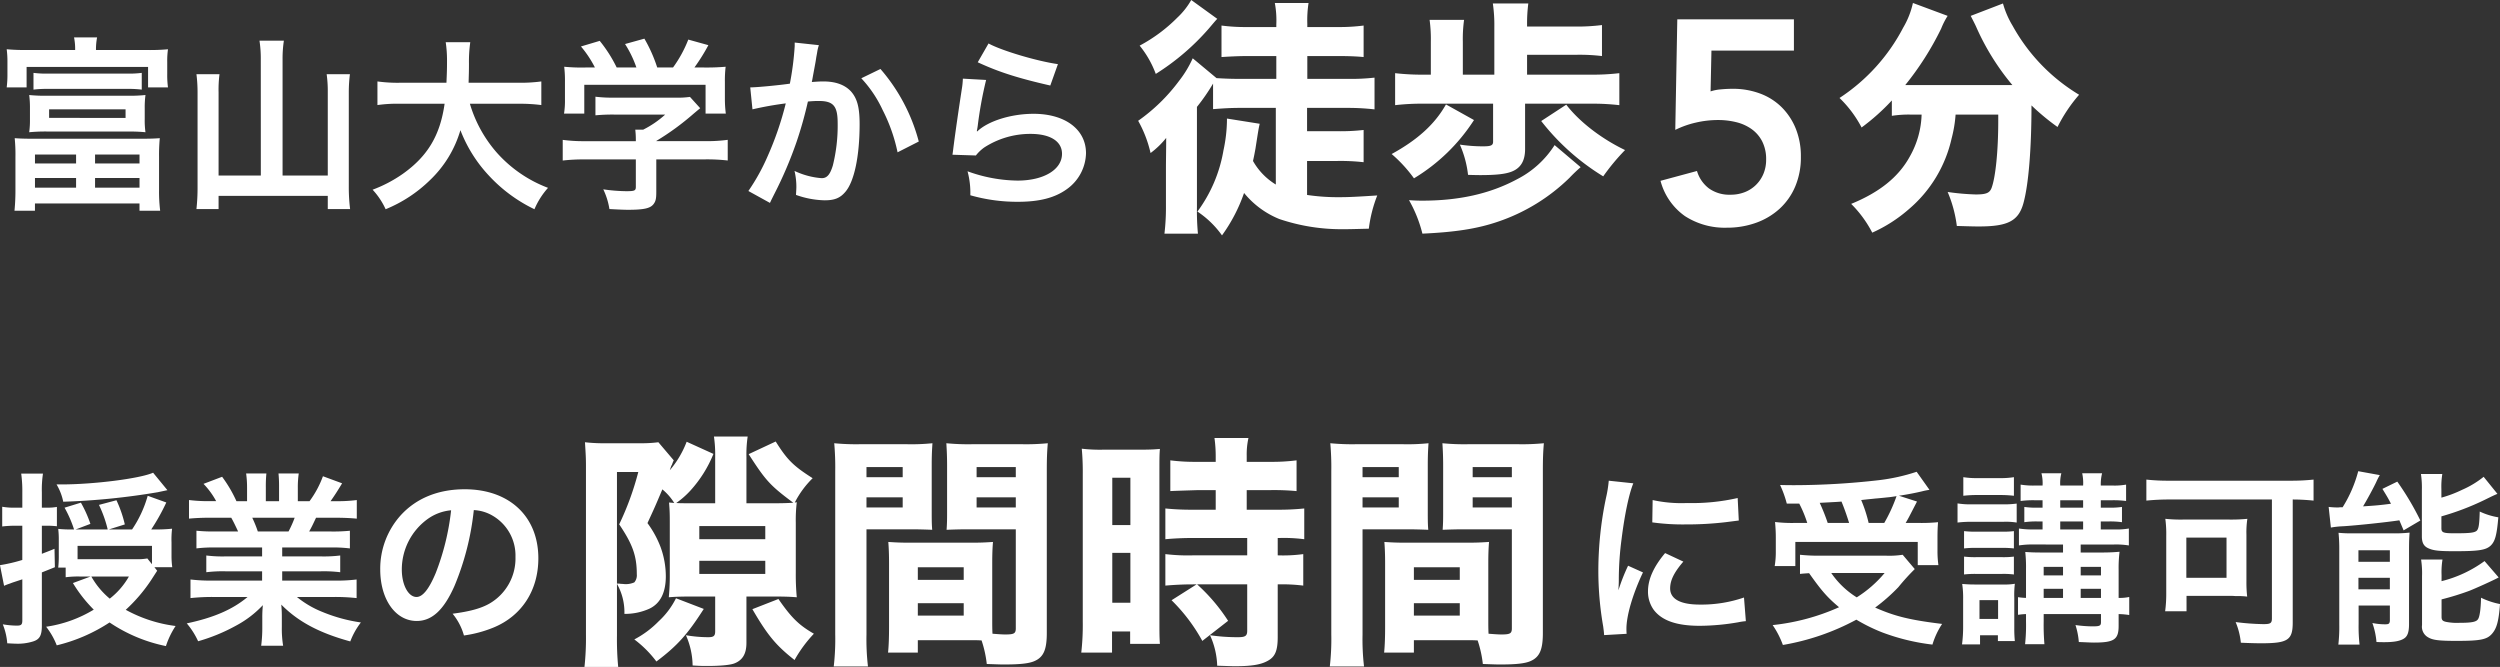
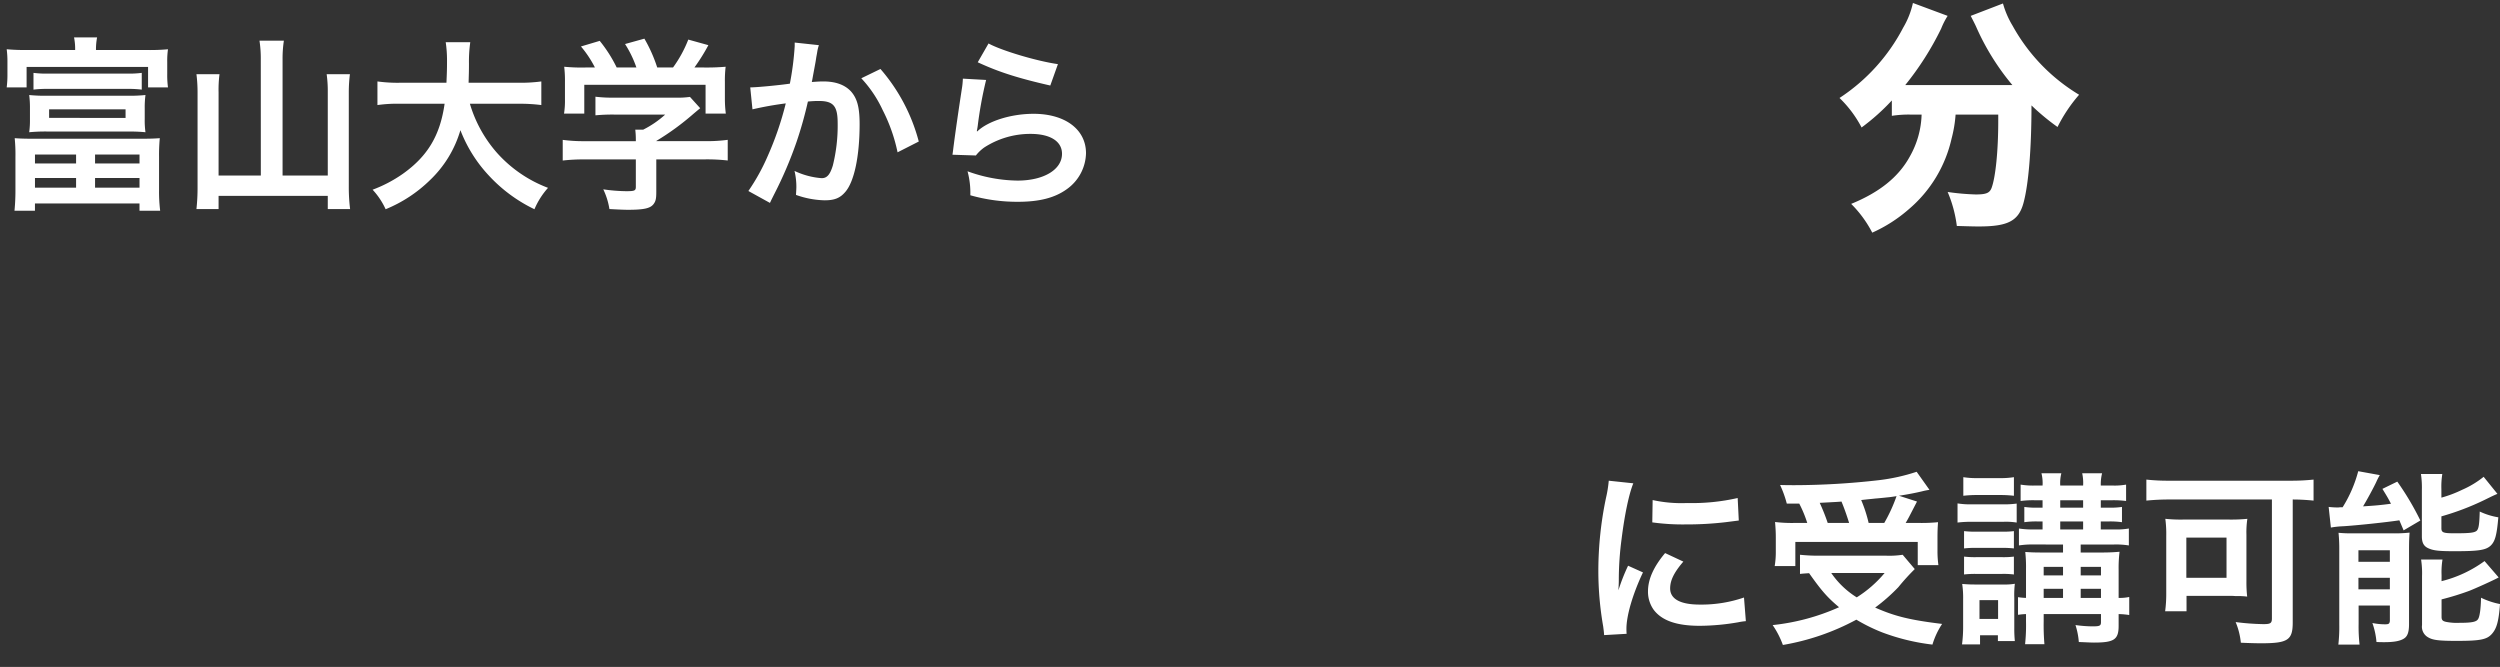
<svg xmlns="http://www.w3.org/2000/svg" width="604.76" height="161.34" viewBox="0 0 604.76 161.34">
  <rect x="0" y="0" width="604.76" height="161.34" fill="#333333" stroke="none" />
  <g transform="translate(-1023.395 -401.76)">
    <path d="M7.965-35.145a49.055,49.055,0,0,1-4.95-.18,23.052,23.052,0,0,1,.18,3.1v2.88a24.233,24.233,0,0,1-.18,3.24H7.83v-4.95H37.215v4.95H42.03a21.9,21.9,0,0,1-.18-3.2V-32.22a19.854,19.854,0,0,1,.18-3.1,49.055,49.055,0,0,1-4.95.18H24.615a14.847,14.847,0,0,1,.27-3.06h-5.58a14.547,14.547,0,0,1,.27,3.06Zm1.53,9.585a25.907,25.907,0,0,1,3.375-.18H32.265a26.18,26.18,0,0,1,3.42.18v-4.05a24.47,24.47,0,0,1-3.42.18H12.915a24.885,24.885,0,0,1-3.42-.18Zm26.91,4.5a22.7,22.7,0,0,1,.18-3.195,37.377,37.377,0,0,1-4.14.18H12.6a37.377,37.377,0,0,1-4.14-.18,23.98,23.98,0,0,1,.18,3.195v2.61a21.506,21.506,0,0,1-.18,3.2,41.261,41.261,0,0,1,4.14-.18H32.445c1.35,0,2.835.045,4.14.18a20.378,20.378,0,0,1-.18-3.2Zm-4.635.27v2.07H13.275v-2.07ZM5.13-1.3A50.271,50.271,0,0,1,4.9,3.735h4.95V1.98h25.29V3.735H40.14a38.04,38.04,0,0,1-.27-5.04v-7.92a43.1,43.1,0,0,1,.18-4.59c-1.26.09-2.2.135-4.545.135H9.495c-2.385,0-3.285-.045-4.545-.135a40.486,40.486,0,0,1,.18,4.59Zm4.725-8.55H19.8V-7.7H9.855Zm14.535,0H35.145V-7.7H24.39ZM9.855-4.185H19.8v2.34H9.855Zm14.535,0H35.145v2.34H24.39Zm40.1-.585H54.27V-24.885a29.267,29.267,0,0,1,.225-4.41h-5.58a34.852,34.852,0,0,1,.27,4.455V-2.07a46.917,46.917,0,0,1-.27,5.4H54.27V.135H80.685V3.33h5.4A43.644,43.644,0,0,1,85.77-2.2v-22.77a35.344,35.344,0,0,1,.27-4.32H80.415a29.931,29.931,0,0,1,.27,4.32V-4.77H69.75V-32.85a28.836,28.836,0,0,1,.315-4.545h-5.9a28.452,28.452,0,0,1,.315,4.545ZM126.72-22.14a40.059,40.059,0,0,1,5.625.315V-27.54a37.472,37.472,0,0,1-5.67.315H114.75c.045-1.665.09-2.7.09-4.545a33.521,33.521,0,0,1,.315-5.265h-5.94a30.066,30.066,0,0,1,.315,4.5c0,2.34-.045,3.06-.135,5.31H98.37a35.566,35.566,0,0,1-5.67-.315v5.715a34.2,34.2,0,0,1,5.625-.315h10.62c-1.08,7.65-4.1,12.69-10.125,16.965A32.3,32.3,0,0,1,91.53-1.35a17.665,17.665,0,0,1,3.15,4.725A33.356,33.356,0,0,0,105.435-3.69a27.2,27.2,0,0,0,7.335-12.06,33.775,33.775,0,0,0,6.8,10.89A36.522,36.522,0,0,0,130.68,3.375,18.53,18.53,0,0,1,133.965-1.8a31.4,31.4,0,0,1-12.42-8.55,31.422,31.422,0,0,1-6.48-11.79ZM155.205-8.685v6.66c0,.9-.315,1.035-2.295,1.035a40.961,40.961,0,0,1-5.58-.45,17.076,17.076,0,0,1,1.485,4.77c2.34.135,3.825.18,4.41.18,4.05,0,5.58-.36,6.345-1.485.45-.63.585-1.26.585-2.835V-8.685h11.7a44.455,44.455,0,0,1,5.58.27v-5a37.066,37.066,0,0,1-5.535.315H160.155v-.045a63,63,0,0,0,9-6.57c.855-.72.855-.72,1.62-1.35L168.3-23.8a20.339,20.339,0,0,1-3.42.18h-14.9a32.816,32.816,0,0,1-4.545-.225v4.5a44.581,44.581,0,0,1,4.5-.18h12.375a23.831,23.831,0,0,1-5.31,3.645H155.07a21.052,21.052,0,0,1,.135,2.475v.315h-12.24a38.184,38.184,0,0,1-5.445-.315v5a43.841,43.841,0,0,1,5.49-.27ZM143.19-30.915a43.278,43.278,0,0,1-5.31-.18,29.577,29.577,0,0,1,.18,3.735v4.14a19.73,19.73,0,0,1-.225,3.465h4.9V-26.73h29.34v6.975h4.9a27.281,27.281,0,0,1-.225-3.42V-27.36a28.239,28.239,0,0,1,.18-3.735,54.165,54.165,0,0,1-5.535.18H169.38a47.146,47.146,0,0,0,3.375-5.4l-4.86-1.35a29.815,29.815,0,0,1-3.69,6.75H160.38a35.606,35.606,0,0,0-3.105-6.975l-4.68,1.3a26.319,26.319,0,0,1,2.745,5.67h-4.77a33.178,33.178,0,0,0-4.1-6.435L141.93-36a26.067,26.067,0,0,1,3.375,5.085Zm50.445-6.03v.855a69.249,69.249,0,0,1-1.17,9.09c-2.475.36-7.92.9-9.585.9l.54,5.31a80.675,80.675,0,0,1,8.055-1.44A76.34,76.34,0,0,1,187.11-9.495a49.162,49.162,0,0,1-4.68,8.46l5.22,2.88c.225-.45.225-.5.36-.765l.675-1.35a96.514,96.514,0,0,0,5.4-12.645,95.2,95.2,0,0,0,2.745-9.765c1.035-.09,1.71-.135,2.61-.135,3.555,0,4.59,1.215,4.59,5.355A39.984,39.984,0,0,1,202.86-7.2c-.675,2.2-1.4,3.06-2.7,3.06a18.616,18.616,0,0,1-6.57-1.755,16.9,16.9,0,0,1,.45,3.825c0,.45-.045,1.08-.09,1.98a21.832,21.832,0,0,0,6.93,1.305c2.385,0,3.735-.54,4.995-2.025,2.16-2.475,3.465-8.64,3.465-16.38,0-4.095-.585-6.255-2.115-7.965-1.485-1.575-3.69-2.385-6.66-2.385-.855,0-1.485.045-2.79.135.135-.585.135-.675.315-1.665.63-3.375.63-3.375.765-4.32.135-.72.18-.945.27-1.53a10.469,10.469,0,0,1,.36-1.395Zm16.11,8.64a29.124,29.124,0,0,1,5.175,7.695,40.449,40.449,0,0,1,3.6,10.215l5.13-2.61a43.68,43.68,0,0,0-9.27-17.55Zm28.17-3.87c5.13,2.385,9.855,3.87,17.55,5.625l1.845-5.175c-5.085-.72-13.68-3.285-16.785-5Zm-3.6,3.96a18.363,18.363,0,0,1-.27,2.61c-.81,5.31-1.53,10.3-1.89,13.095-.225,1.71-.225,1.89-.36,2.7l5.67.18a9.8,9.8,0,0,1,2.025-1.935A20.48,20.48,0,0,1,250.7-14.85c4.77,0,7.6,1.8,7.6,4.815,0,3.825-4.41,6.48-10.755,6.48a36.328,36.328,0,0,1-12.1-2.25,19.97,19.97,0,0,1,.675,5.8A41.377,41.377,0,0,0,247.59,1.575c5.22,0,8.955-.945,11.88-3.06a10.957,10.957,0,0,0,4.635-8.685c0-5.76-5.04-9.54-12.69-9.54-5.445,0-11.025,1.755-13.635,4.275l-.09-.09c.135-.675.135-.675.225-1.305A95.221,95.221,0,0,1,239.94-27.9Z" transform="translate(1022 449)" fill="#fff" />
-     <path d="M38.745-15.03h4.32a20.417,20.417,0,0,1-.18-2.835V-21.06a21.676,21.676,0,0,1,.135-3.285,37.266,37.266,0,0,1-4.5.18h-.54a50.44,50.44,0,0,0,3.645-6.525l-4.5-1.62a27.948,27.948,0,0,1-3.78,8.145H27.72l3.87-1.215a29.323,29.323,0,0,0-2.025-5.85l-4.23,1.125a29.643,29.643,0,0,1,2.115,5.94H19.71l3.555-1.35a29.316,29.316,0,0,0-2.3-5.13L17.01-29.43a28.315,28.315,0,0,1,2.3,5.265H18.99a28.119,28.119,0,0,1-3.51-.135,21.872,21.872,0,0,1,.135,2.7v3.69a24.778,24.778,0,0,1-.135,2.97h1.8v2.34a22.6,22.6,0,0,1,3.375-.18H23.31L19.035-11.2a33.7,33.7,0,0,0,5.04,6.435A30.675,30.675,0,0,1,12.555-.63a17.428,17.428,0,0,1,2.565,4.5A40.506,40.506,0,0,0,27.9-1.665,37.747,37.747,0,0,0,41.535,4.05a20.148,20.148,0,0,1,2.34-4.86,33.682,33.682,0,0,1-12.06-3.915,38.737,38.737,0,0,0,6.21-7.29c.9-1.4.9-1.4,1.395-2.16Zm-.585-.72-1.125-1.4a13.34,13.34,0,0,1-2.79.18H20.16V-20.2h18Zm-5.58,2.97a18.2,18.2,0,0,1-4.635,5.355A19.127,19.127,0,0,1,23.49-12.78ZM6.795-29.43H5.13a16.622,16.622,0,0,1-3.2-.225v4.77a25.605,25.605,0,0,1,3.15-.18h1.71v8.28a38.582,38.582,0,0,1-5.4,1.26l.99,4.995a13.34,13.34,0,0,1,1.395-.54c.585-.225.585-.225.99-.36L6.795-12.1v9.9c0,1.08-.27,1.3-1.35,1.3A21.27,21.27,0,0,1,2.07-1.215a15.467,15.467,0,0,1,1.08,4.59c.945.045,1.575.09,1.98.09a12.343,12.343,0,0,0,4.275-.54C10.98,2.43,11.52,1.485,11.52-.9V-13.77l3.15-1.26-.09-4.455c-1.62.675-2.16.855-3.06,1.215v-6.8h1.3a22.283,22.283,0,0,1,2.34.135v-4.68a12,12,0,0,1-2.25.18H11.52v-3.69a25.853,25.853,0,0,1,.27-4.545H6.525a31.367,31.367,0,0,1,.27,4.59ZM38.43-37.89c-3.1,1.4-14.265,2.835-22.185,2.835h-1.17a13.5,13.5,0,0,1,1.62,4.185,168.359,168.359,0,0,0,22.86-2.3c1.71-.36,1.71-.36,2.34-.495ZM64.8-19.8v2.16H55.89a31.954,31.954,0,0,1-4.59-.225v4.05a32.338,32.338,0,0,1,4.59-.225H64.8v2.25H52.875a41.771,41.771,0,0,1-5.4-.27v4.5a49.466,49.466,0,0,1,5.445-.27h8.37c-3.6,3.015-8.145,4.995-14.715,6.39A18.419,18.419,0,0,1,49.32,2.88,43.537,43.537,0,0,0,58.5-.9a25.028,25.028,0,0,0,6.48-4.95,30.3,30.3,0,0,0-.135,3.06V-.63a33.585,33.585,0,0,1-.27,4.59h5.31A25.6,25.6,0,0,1,69.57-.585v-2.2a30.8,30.8,0,0,0-.135-3.2c4.05,4.1,9.135,6.84,16.695,8.91a17.821,17.821,0,0,1,2.565-4.59,38.623,38.623,0,0,1-9.36-2.565,23.361,23.361,0,0,1-6.12-3.6H82.26a48.613,48.613,0,0,1,5.4.27v-4.5a39.747,39.747,0,0,1-5.445.27H69.66v-2.25h9.4a33.033,33.033,0,0,1,4.635.225v-4.05a32.645,32.645,0,0,1-4.635.225h-9.4V-19.8H81.4a33.033,33.033,0,0,1,4.635.225V-23.85a41.383,41.383,0,0,1-4.635.18h-5.22C76.815-24.8,77-25.2,77.85-27h4.5c2.205,0,3.96.09,5.355.225v-4.5a36.489,36.489,0,0,1-5.085.27H81.36c.99-1.4,1.71-2.52,2.79-4.32l-4.635-1.71a24.011,24.011,0,0,1-3.24,6.03H73.44V-34.2a23.627,23.627,0,0,1,.225-3.51h-4.9a32.051,32.051,0,0,1,.135,3.33v3.375H65.7V-34.38a30.3,30.3,0,0,1,.135-3.33h-4.9a25.027,25.027,0,0,1,.225,3.51v3.195H58.59a31.815,31.815,0,0,0-3.465-5.9l-4.5,1.71a19.021,19.021,0,0,1,3.06,4.185h-1.44a38.133,38.133,0,0,1-5.13-.27v4.5c1.44-.135,3.15-.225,5.355-.225h4.86c.495.855.99,1.89,1.665,3.33H53.55a40.872,40.872,0,0,1-4.635-.18v4.275A33.426,33.426,0,0,1,53.55-19.8Zm-1.035-3.87A28.723,28.723,0,0,0,62.415-27h10.26a26.246,26.246,0,0,1-1.485,3.33Zm52.245-5.175a9.835,9.835,0,0,1,4.545,1.35,11.148,11.148,0,0,1,5.535,9.99,12.6,12.6,0,0,1-6.255,11.25C117.72-5.04,115.02-4.32,110.88-3.78a14.355,14.355,0,0,1,2.745,5.265A29.42,29.42,0,0,0,120.69-.4c6.885-2.79,10.935-9,10.935-16.785,0-10.125-7.02-16.7-17.82-16.7-6.39,0-11.7,2.16-15.48,6.3a19.33,19.33,0,0,0-4.95,13.095c0,7.245,3.69,12.465,8.82,12.465,3.69,0,6.57-2.655,9.135-8.46A65.1,65.1,0,0,0,116.01-28.845Zm-5.49.045a59.307,59.307,0,0,1-3.735,15.21c-1.62,3.87-3.15,5.76-4.635,5.76-1.98,0-3.555-2.925-3.555-6.615a15.066,15.066,0,0,1,6.12-12.15A11.455,11.455,0,0,1,110.52-28.8Z" transform="translate(1022 554)" fill="#fff" />
    <path d="M11.88,1.08C11.835.5,11.835.135,11.835-.135c0-3.195,1.53-8.415,4-13.635l-3.6-1.62A45.894,45.894,0,0,0,9.9-9.45c.045-1.125.09-1.485.09-2.475a75.134,75.134,0,0,1,.675-9.945c.72-5.76,1.755-10.8,2.835-13.455l-5.94-.63a29.446,29.446,0,0,1-.675,4.185A86.391,86.391,0,0,0,5.04-14.175,78.492,78.492,0,0,0,6.21-.72c.135,1.035.18,1.305.225,2.115Zm6.21-26.955a53.419,53.419,0,0,0,8.1.495,80.6,80.6,0,0,0,9.63-.54c2.16-.27,2.835-.36,3.195-.405l-.27-5.445A49.623,49.623,0,0,1,26.5-30.555a32.446,32.446,0,0,1-8.325-.72Zm3.1,7.425c-2.79,3.33-4.14,6.345-4.14,9.27a7.538,7.538,0,0,0,1.35,4.41c1.98,2.655,5.58,3.915,11.16,3.915A55.493,55.493,0,0,0,38.88-1.71a15.04,15.04,0,0,1,1.845-.27L40.275-7.7a31.624,31.624,0,0,1-10.71,1.71c-4.68,0-7.155-1.35-7.155-3.915,0-1.935.945-3.87,3.195-6.48ZM53.64-30.42a29.133,29.133,0,0,1,1.935,4.68H52.74a34.868,34.868,0,0,1-4.95-.225c.135,1.62.18,2.565.18,3.825v3.375A20.824,20.824,0,0,1,47.7-15.3h4.995v-5.85h29.61v5.625h5a24.23,24.23,0,0,1-.225-3.33V-22.14c0-1.62.045-2.61.135-3.78a41.344,41.344,0,0,1-4.86.18H79.38c.675-1.125.72-1.26,2.745-5.175l-4.365-1.4c2.3-.36,3.69-.63,5.445-1.035,1.08-.27,1.215-.27,1.935-.4l-3.1-4.365a46.164,46.164,0,0,1-9.09,2.025A181.907,181.907,0,0,1,52.56-34.875c-.81,0-2.025,0-3.555-.045a25.775,25.775,0,0,1,1.62,4.5Zm6.885,4.68A47.529,47.529,0,0,0,58.59-30.6c3.375-.18,5.13-.27,5.265-.315.675,1.62,1.26,3.285,1.845,5.175Zm9.9,0a33.3,33.3,0,0,0-1.8-5.535c1.44-.18,2.61-.27,3.33-.36,1.665-.135,2.79-.27,3.285-.315.45-.045.765-.09,1.935-.27a38.006,38.006,0,0,1-2.97,6.48Zm8.235,7.7a21.564,21.564,0,0,1-3.915.225H58.41a42.709,42.709,0,0,1-4.59-.225v4.635c.81-.09.9-.09,2.205-.18,3.06,4.32,4.41,5.85,7.245,8.235a52.717,52.717,0,0,1-16.065,4.32A21.129,21.129,0,0,1,49.68,3.78,57.635,57.635,0,0,0,67.455-2.34,41.828,41.828,0,0,0,73.665.72,51.225,51.225,0,0,0,85.86,3.69a18.919,18.919,0,0,1,2.34-5C80.46-2.25,76.77-3.15,72-5.265a43.381,43.381,0,0,0,5.625-4.95,53.619,53.619,0,0,1,3.96-4.365Zm-4.365,4.41a28.534,28.534,0,0,1-6.75,5.895,20.813,20.813,0,0,1-6.165-5.895ZM117.45-20.52v1.935h-4.86c-2.115,0-3.06-.045-4.275-.135a33.91,33.91,0,0,1,.18,4.14v6.975a14.946,14.946,0,0,1-1.935-.18V-3.51a14.946,14.946,0,0,1,1.935-.18v1.755A43.919,43.919,0,0,1,108.27,3.6h4.68a54.737,54.737,0,0,1-.18-5.535V-3.69h13.86v1.935c0,.9-.315,1.035-2.07,1.035a31.534,31.534,0,0,1-4.1-.315,17.693,17.693,0,0,1,.81,4.1c2.295.09,2.925.135,3.645.135,4.9,0,5.985-.72,5.985-4.05V-3.69a18.08,18.08,0,0,1,2.565.225V-7.83a10.871,10.871,0,0,1-2.565.225v-6.75a32.024,32.024,0,0,1,.225-4.41c-1.035.09-2.43.18-4.185.18h-5.22V-20.52h8.01a19.469,19.469,0,0,1,3.645.225V-24.39a18.09,18.09,0,0,1-3.6.225h-3.195V-26.1h1.98a20.86,20.86,0,0,1,3.15.18v-3.69a19.491,19.491,0,0,1-3.1.18h-2.025v-1.8h2.835a23.643,23.643,0,0,1,3.285.18v-3.96a16.224,16.224,0,0,1-3.285.225h-2.835a10.679,10.679,0,0,1,.315-2.97h-4.815a10.985,10.985,0,0,1,.225,2.97h-5.535a9.639,9.639,0,0,1,.27-2.97H112.23a9.814,9.814,0,0,1,.27,2.97h-1.845a18.525,18.525,0,0,1-3.465-.225v3.96a23.5,23.5,0,0,1,3.33-.18h1.98v1.8h-1.215a20.016,20.016,0,0,1-3.2-.18v3.69a20.747,20.747,0,0,1,3.2-.18H112.5v1.935h-2.025a21.229,21.229,0,0,1-3.69-.225V-20.3a21.229,21.229,0,0,1,3.69-.225Zm0,12.915h-4.68v-2.2h4.68Zm4.275,0v-2.2h4.905v2.2ZM117.45-13.05h-4.68v-2.07h4.68Zm4.275,0v-2.07h4.905v2.07Zm-4.95-11.115V-26.1h5.535v1.935Zm0-5.265v-1.8h5.535v1.8ZM93.33-32.31a28.371,28.371,0,0,1,3.69-.18h4.86a28.817,28.817,0,0,1,3.69.18v-4.5a20.61,20.61,0,0,1-3.69.225H97.02a20.61,20.61,0,0,1-3.69-.225Zm-1.4,6.48a25.459,25.459,0,0,1,3.51-.18h7.47a16.1,16.1,0,0,1,3.33.18v-4.59a23.08,23.08,0,0,1-3.51.18h-7.29a19.051,19.051,0,0,1-3.51-.225Zm1.575,6.255a23.612,23.612,0,0,1,2.88-.135h6.39a24.59,24.59,0,0,1,2.79.135V-23.76a20.566,20.566,0,0,1-2.79.135H96.39a23.109,23.109,0,0,1-2.88-.135Zm0,6.3a23.812,23.812,0,0,1,2.835-.135h6.345a21.2,21.2,0,0,1,2.88.135v-4.32a21.027,21.027,0,0,1-2.79.135H96.39a23.108,23.108,0,0,1-2.88-.135Zm3.87,16.92V1.44h4.32V2.835h4.1a29.438,29.438,0,0,1-.135-3.15v-7.29a22.391,22.391,0,0,1,.135-3.42,14.722,14.722,0,0,1-2.835.18H96.255c-1.395,0-1.98-.045-3.195-.135a23.2,23.2,0,0,1,.225,3.69V-.765a32.663,32.663,0,0,1-.27,4.41Zm-.135-10.71h4.5V-2.52h-4.5Zm70.74-24.345V-2.655c0,1.17-.36,1.395-2.025,1.395a59.44,59.44,0,0,1-6.75-.5,17.34,17.34,0,0,1,1.26,4.995c1.98.09,3.645.135,4.95.135,6.39,0,7.6-.765,7.6-5V-31.41a49.993,49.993,0,0,1,5.04.27v-5.085a51.2,51.2,0,0,1-5.535.27H143.055a47.754,47.754,0,0,1-5.445-.27v5.085a54.294,54.294,0,0,1,5.535-.27Zm-6.165,8.5a21.98,21.98,0,0,1,.225-3.825,39.291,39.291,0,0,1-4.32.18h-11.34a35.7,35.7,0,0,1-4.185-.18,27.561,27.561,0,0,1,.225,4.14V-8.415a31.652,31.652,0,0,1-.27,4.05h5.175V-8.1H157.9c.18,0,.585,0,1.17.045h1.17c.81.045.99.045,1.755.135a30.389,30.389,0,0,1-.18-3.645Zm-14.535.72h9.72v9.72h-9.72Zm34.965-2.43a20.722,20.722,0,0,1,2.925-.315c3.1-.18,10.755-.99,13.635-1.44.315.72.54,1.26,1.035,2.43l4.05-2.385a67.418,67.418,0,0,0-5.58-9.405l-3.6,1.755c.99,1.62,1.26,2.025,2.07,3.6-2.79.36-3.87.45-6.75.63,1.035-1.71,2.655-4.725,3.195-5.895a14.4,14.4,0,0,1,.855-1.665l-5.22-.945a31.334,31.334,0,0,1-3.78,8.73h-.675a3.07,3.07,0,0,1-.54.045,19.8,19.8,0,0,1-2.16-.135Zm26.73-9.315a19.178,19.178,0,0,1,.225-3.645H204.03a22.552,22.552,0,0,1,.225,3.87V-22.5c0,1.62.495,2.475,1.755,2.97,1.17.495,2.565.63,6.165.63,5.9,0,7.6-.27,8.775-1.4,1.035-1.035,1.44-2.565,1.8-6.8a16.775,16.775,0,0,1-4.5-1.4c-.09,3.33-.27,4.23-.765,4.68-.585.45-1.62.585-5.265.585-2.835,0-3.24-.18-3.24-1.26v-2.835a63.044,63.044,0,0,0,10.4-3.96c2.205-1.08,2.205-1.08,3.15-1.485L219.2-36.9a22.6,22.6,0,0,1-5.22,3.15,28.669,28.669,0,0,1-5,1.89Zm.045,20.79a18.532,18.532,0,0,1,.225-3.735h-5.175a22.083,22.083,0,0,1,.225,4V-1.035a2.919,2.919,0,0,0,1.4,2.925c1.17.72,2.61.9,7.02.9,5.67,0,7.245-.315,8.46-1.665,1.17-1.305,1.665-3.015,1.98-7.245a18.349,18.349,0,0,1-4.59-1.53c-.045,2.61-.315,4.59-.72,5.175-.4.675-1.53.9-4.5.9a13.53,13.53,0,0,1-3.2-.225c-.855-.18-1.125-.45-1.125-1.215v-4.23a64.867,64.867,0,0,0,6.705-2.07c1.4-.54,5.805-2.52,7.11-3.24l-3.42-3.96a29.725,29.725,0,0,1-10.4,4.86ZM184.275-1.215a37.782,37.782,0,0,1-.225,4.905h5.13a39.293,39.293,0,0,1-.225-5V-5.76h7.56v3.735c-.09.675-.27.81-1.215.81a15.89,15.89,0,0,1-3.015-.315,18.327,18.327,0,0,1,.99,4.59c.81.045,1.485.045,1.89.045,2.34,0,3.78-.27,4.725-.855.9-.54,1.26-1.575,1.26-3.51V-19.17c0-2.25.045-2.97.135-4.23a32.759,32.759,0,0,1-4.05.18h-9.9a31.939,31.939,0,0,1-3.24-.135,39.539,39.539,0,0,1,.18,4.14Zm4.635-17.91h7.6v2.79h-7.6Zm0,6.66h7.6v2.79h-7.6Z" transform="translate(1405 554)" fill="#fff" />
-     <path d="M34.02-6.6a15.715,15.715,0,0,1-5.52-5.7c.3-1.32.42-2.04.6-3,.72-4.62.72-4.62,1.02-6L22.2-22.56v.54a36.355,36.355,0,0,1-.84,7.14A34.658,34.658,0,0,1,15.06-.06,22.7,22.7,0,0,1,21,5.7,39.554,39.554,0,0,0,26.34-4.56a21.355,21.355,0,0,0,8.52,6.3A46.85,46.85,0,0,0,50.64,4.2c1.14,0,1.26,0,5.88-.12a32.793,32.793,0,0,1,2.04-8.04c-4.68.3-6.72.42-9.12.42a51.054,51.054,0,0,1-7.86-.54V-12.3H48.9a49.656,49.656,0,0,1,6.36.3v-7.8a49.656,49.656,0,0,1-6.36.3H41.58v-5.64h9.84a56.272,56.272,0,0,1,6.48.36v-7.68a51.08,51.08,0,0,1-6.48.3H41.64v-5.52h7.38c2.34,0,4.38.06,6.24.24v-7.62a45.276,45.276,0,0,1-6.42.36h-7.2v-.78a26.941,26.941,0,0,1,.3-5.04H33.78a22.978,22.978,0,0,1,.36,5.22v.6h-6.9a44.342,44.342,0,0,1-6.36-.36v7.62c1.86-.12,4.14-.24,6.42-.24h6.84v5.52H25.38c-2.1,0-3.66-.06-5.7-.18l-5.76-4.8a26.262,26.262,0,0,1-3.3,5.46,43.245,43.245,0,0,1-9.9,9.66,29.006,29.006,0,0,1,3,7.8A20.137,20.137,0,0,0,7.5-17.88c0,2.76-.06,5.28-.06,7.44v8.82a54.407,54.407,0,0,1-.36,6.9h8.1a59.372,59.372,0,0,1-.24-6.42V-25.38a47.978,47.978,0,0,0,3.9-5.64v6.18c2.34-.18,4.26-.3,6.42-.3h8.76ZM13.56-51.24a17.858,17.858,0,0,1-3.36,4.26A38,38,0,0,1,1.08-40.2a23.894,23.894,0,0,1,3.9,6.84A57.415,57.415,0,0,0,17.82-44.34c1.68-1.98,1.68-1.98,2.04-2.34ZM94.8-33.18v-4.8h11.64a45.112,45.112,0,0,1,6.48.3v-7.5a46.817,46.817,0,0,1-6.48.36H94.8v-.6a37.506,37.506,0,0,1,.3-4.98H86.52a36.266,36.266,0,0,1,.36,5.7v11.52H79.26v-7.98a33.421,33.421,0,0,1,.3-5.28H71.22a34.357,34.357,0,0,1,.3,5.28v7.98H69.9a57.171,57.171,0,0,1-7.02-.36v7.74a57.171,57.171,0,0,1,7.02-.36H86.58v9.18c0,.9-.48,1.14-2.4,1.14a37.9,37.9,0,0,1-5.64-.42,24.928,24.928,0,0,1,1.98,7.32c1.92.06,2.94.06,2.94.06,3.78,0,5.94-.24,7.44-.78,2.34-.84,3.42-2.64,3.42-5.52V-26.16h15.96a56.068,56.068,0,0,1,6.84.36v-7.74a54.7,54.7,0,0,1-6.84.36Zm3.42,11.22a56.057,56.057,0,0,0,15,13.38,52.121,52.121,0,0,1,5.28-6.36c-5.76-2.76-11.1-6.9-14.22-10.98ZM75.18-25.98c-2.7,4.8-6.9,8.58-13.14,12a33.433,33.433,0,0,1,5.4,5.88A44.665,44.665,0,0,0,81.96-22.2Zm26.28,9.84a23.289,23.289,0,0,1-9.12,8.28C85.86-4.38,78.36-2.7,69.48-2.7c-.72,0-1.56,0-3.24-.12a31.76,31.76,0,0,1,3.24,8.1c7.98-.36,13.32-1.2,18.24-2.88A45.644,45.644,0,0,0,105.06-8.22a37.235,37.235,0,0,1,2.7-2.58Z" transform="translate(1298 453)" fill="#fff" />
-     <path d="M21.66-49.26a32.321,32.321,0,0,1-4.68.24H9.06a38.924,38.924,0,0,1-5.16-.24c.18,2.82.24,3.9.24,5.7v40.8A65.634,65.634,0,0,1,3.78,5.1h8.16a70.338,70.338,0,0,1-.3-7.62V-15a13.863,13.863,0,0,1,1.8,7.26A14.341,14.341,0,0,0,19.5-9c2.64-1.26,3.96-3.9,3.96-7.86a20.808,20.808,0,0,0-1.26-7.02,24.289,24.289,0,0,0-3.18-5.82c1.74-3.78,1.86-4.02,3.6-8.16a13.229,13.229,0,0,1,2.88,3.3c-.42-.06-.6-.06-1.26-.12.12,1.5.18,2.34.18,4.56v12.54a56.485,56.485,0,0,1-.24,5.82c1.5-.12,2.76-.18,5.94-.18H35.4v8.4c0,1.14-.36,1.44-1.68,1.44a31.712,31.712,0,0,1-5.4-.48,18.525,18.525,0,0,1,1.62,7.32c1.86.12,2.7.12,3.48.12,3.36,0,5.76-.24,6.72-.66,1.92-.78,2.82-2.34,2.82-4.92V-11.94H49.2c3.18,0,4.38.06,5.94.18a58.011,58.011,0,0,1-.24-5.82V-29.82a36.1,36.1,0,0,1,.24-4.92c-.24,0-.3.06-.48.06a22.593,22.593,0,0,1,4.32-5.88c-4.62-2.94-6.12-4.38-8.94-8.88L43.5-46.38c4.14,6.42,5.16,7.56,10.8,11.76-1.2.06-2.4.12-4.38.12H42.96V-45.66a29.485,29.485,0,0,1,.3-4.98H35.1a30.361,30.361,0,0,1,.3,4.98V-34.5H29.7c-1.62,0-2.88,0-3.72-.06a20.679,20.679,0,0,0,3.42-3,29.778,29.778,0,0,0,5.58-8.88L28.5-49.38a23.592,23.592,0,0,1-4.08,6.9l.3-.9a3.337,3.337,0,0,1,.24-.48,6.628,6.628,0,0,1,.42-1.02Zm-10.02,7.2H16.8A69.21,69.21,0,0,1,12.18-29.4c3.24,4.8,4.26,7.62,4.26,12.06a2.673,2.673,0,0,1-.6,1.98,5.1,5.1,0,0,1-2.28.42c-.12,0-.48-.06-.96-.06a4,4,0,0,0-.96-.06ZM31.56-28.98H47.52v3.18H31.56Zm0,8.4H47.52v3.18H31.56ZM44.4-8.88c3.66,6.3,5.7,8.76,10.2,12.3a31.673,31.673,0,0,1,4.68-6.36c-3.66-2.1-5.46-3.9-8.58-8.4ZM25.92-11.52a19.206,19.206,0,0,1-4.2,5.58,23.444,23.444,0,0,1-5.88,4.38,26.415,26.415,0,0,1,5.34,5.34c5.1-3.84,7.5-6.54,11.46-12.72Zm76.5-8.4c0-2.28.06-3.78.18-5.22-1.86.12-2.94.18-5.4.18H82.68c-2.4,0-3.6-.06-5.4-.18.12,1.5.18,3.12.18,5.22v15.3c0,2.34-.06,4.5-.24,6.24h7.2v-3H97.08c1.08,0,1.62,0,2.76.06a27.141,27.141,0,0,1,1.26,5.7c3.24.12,3.42.12,4.32.12,3.72,0,5.94-.24,7.26-.84,2.16-.96,2.94-2.76,2.94-6.78V-42.3c0-3,.06-4.56.24-6.72a53.983,53.983,0,0,1-6.12.24H97.5a53.824,53.824,0,0,1-6.18-.24c.12,1.92.18,3.42.18,5.52v10.08c0,2.94,0,3.54-.12,5.34,1.38-.06,3.36-.12,5.22-.12h11.52V-4.26c0,1.26-.42,1.5-2.52,1.5-.78,0-1.56-.06-3.12-.18-.06-1.2-.06-2.1-.06-3.42ZM98.64-43.26h9.48v2.46H98.64Zm0,7.32h9.48v2.46H98.64ZM84.42-19.02h11.1v3.06H84.42Zm0,8.7h11.1v3H84.42ZM72-28.2H82.68c1.86,0,3.84.06,5.22.12-.12-1.38-.12-2.4-.12-5.34V-43.5c0-2.4.06-3.78.18-5.52a49.433,49.433,0,0,1-6.12.24H70.32a54.664,54.664,0,0,1-6.12-.24,66.328,66.328,0,0,1,.24,6.78V-2.76a57.59,57.59,0,0,1-.36,7.74h8.28A56.544,56.544,0,0,1,72-2.7Zm0-15.06h8.76v2.46H72Zm0,7.32h8.76v2.46H72Zm79.86,21.06-6.06,3.84a41.973,41.973,0,0,1,7.44,9.84l6.24-4.86a43.41,43.41,0,0,0-7.5-8.82H164.1V-3.66c0,1.26-.48,1.56-2.22,1.56a45.559,45.559,0,0,1-6.78-.48,19.086,19.086,0,0,1,1.74,7.38c2.1.06,3.66.12,4.2.12,4.14,0,6.42-.36,8.16-1.38,1.68-.96,2.28-2.46,2.28-5.7V-14.88a42.007,42.007,0,0,1,6.18.3V-22.2a36.365,36.365,0,0,1-6.18.3v-4.2h.54a38.54,38.54,0,0,1,5.88.3v-7.44a60.28,60.28,0,0,1-6.72.3h-7.2v-4.74h5.76a58.311,58.311,0,0,1,6.3.24v-7.44a47.071,47.071,0,0,1-6.42.36h-5.64v-1.44a18.156,18.156,0,0,1,.42-4.32h-8.22a32.07,32.07,0,0,1,.3,4.38v1.38h-4.56a46.463,46.463,0,0,1-6.42-.36v7.44c.78-.06,3-.12,6.72-.24h4.26v4.74h-5.34a61.984,61.984,0,0,1-6.84-.3v7.44c1.86-.18,4.26-.3,6.72-.3H164.1v4.2H151.02a44.82,44.82,0,0,1-6.72-.3v7.62c2.04-.18,4.44-.3,6.54-.3Zm-27.54,9a59.035,59.035,0,0,1-.36,7.5h7.44v-5.1h4.38v3h7.2c-.12-1.62-.12-2.82-.12-6.12V-41.76c0-3.3,0-4.5.12-5.88-1.38.12-2.46.18-5.1.18h-8.64a37.227,37.227,0,0,1-5.16-.24,62.212,62.212,0,0,1,.24,6.24Zm7.14-34.8h4.38v11.46h-4.38Zm0,18.18h4.38v12.06h-4.38Zm90.96,2.58c0-2.28.06-3.78.18-5.22-1.86.12-2.94.18-5.4.18H202.68c-2.4,0-3.6-.06-5.4-.18.12,1.5.18,3.12.18,5.22v15.3c0,2.34-.06,4.5-.24,6.24h7.2v-3h12.66c1.08,0,1.62,0,2.76.06a27.141,27.141,0,0,1,1.26,5.7c3.24.12,3.42.12,4.32.12,3.72,0,5.94-.24,7.26-.84,2.16-.96,2.94-2.76,2.94-6.78V-42.3c0-3,.06-4.56.24-6.72a53.983,53.983,0,0,1-6.12.24H217.5a53.824,53.824,0,0,1-6.18-.24c.12,1.92.18,3.42.18,5.52v10.08c0,2.94,0,3.54-.12,5.34,1.38-.06,3.36-.12,5.22-.12h11.52V-4.26c0,1.26-.42,1.5-2.52,1.5-.78,0-1.56-.06-3.12-.18-.06-1.2-.06-2.1-.06-3.42Zm-3.78-23.34h9.48v2.46h-9.48Zm0,7.32h9.48v2.46h-9.48ZM204.42-19.02h11.1v3.06h-11.1Zm0,8.7h11.1v3h-11.1ZM192-28.2h10.68c1.86,0,3.84.06,5.22.12-.12-1.38-.12-2.4-.12-5.34V-43.5c0-2.4.06-3.78.18-5.52a49.433,49.433,0,0,1-6.12.24H190.32a54.664,54.664,0,0,1-6.12-.24,66.325,66.325,0,0,1,.24,6.78V-2.76a57.588,57.588,0,0,1-.36,7.74h8.28A56.543,56.543,0,0,1,192-2.7Zm0-15.06h8.76v2.46H192Zm0,7.32h8.76v2.46H192Z" transform="translate(1161 558)" fill="#fff" />
    <path d="M21.24-23.52a21.732,21.732,0,0,1-2.82,10.08C15.72-8.46,11.1-4.74,4.2-1.92A27.884,27.884,0,0,1,9.3,5.04a35.373,35.373,0,0,0,8.88-5.7A31.433,31.433,0,0,0,28.5-17.76a31.044,31.044,0,0,0,.96-5.76H39.78v1.5c0,7.38-.66,13.68-1.62,16.26-.48,1.2-1.26,1.56-3.84,1.56a58.891,58.891,0,0,1-6.78-.6,30.648,30.648,0,0,1,2.22,8.22c4.02.12,4.38.12,5.4.12,6.9,0,9.48-1.32,10.68-5.52,1.26-4.44,1.98-13.2,1.98-23.76a54.924,54.924,0,0,0,6.3,5.22,36.916,36.916,0,0,1,5.22-7.8A44.555,44.555,0,0,1,43.26-45a21.655,21.655,0,0,1-2.34-5.4l-7.8,3c.36.72.96,1.86,1.26,2.52A58.774,58.774,0,0,0,43.2-30.66H17.28a71.146,71.146,0,0,0,8.7-13.68,17.724,17.724,0,0,1,1.56-3.06l-8.4-3.12a20.275,20.275,0,0,1-2.34,5.94A45.341,45.341,0,0,1,1.38-27.54,27.733,27.733,0,0,1,6.72-20.4a51.994,51.994,0,0,0,7.32-6.54v3.72a26.422,26.422,0,0,1,4.56-.3Z" transform="translate(1467 453)" fill="#fff" />
-     <path d="M35.35-42H15.4l-.21,9.87a10.376,10.376,0,0,1,2.485-.49q1.5-.14,2.835-.14A18.706,18.706,0,0,1,27.195-31.6,14.583,14.583,0,0,1,32.41-28.28a15.486,15.486,0,0,1,3.4,5.18,17.874,17.874,0,0,1,1.225,6.79,18.047,18.047,0,0,1-1.365,7.175,15.41,15.41,0,0,1-3.78,5.39,16.858,16.858,0,0,1-5.7,3.4A20.63,20.63,0,0,1,19.11.84,17.71,17.71,0,0,1,8.995-1.96,15.168,15.168,0,0,1,3.08-10.5l8.82-2.38a8.211,8.211,0,0,0,2.87,4.2,8.451,8.451,0,0,0,5.25,1.54,9.249,9.249,0,0,0,3.465-.63,8.031,8.031,0,0,0,2.73-1.785A8.115,8.115,0,0,0,28-12.25a8.79,8.79,0,0,0,.63-3.36,9.472,9.472,0,0,0-.945-4.41A8.316,8.316,0,0,0,25.13-23a10.778,10.778,0,0,0-3.71-1.68,18.121,18.121,0,0,0-4.41-.525,23.757,23.757,0,0,0-5.425.63A22.393,22.393,0,0,0,6.65-22.82l.49-26.74H35.35Z" transform="translate(1422 456)" fill="#fff" />
  </g>
</svg>